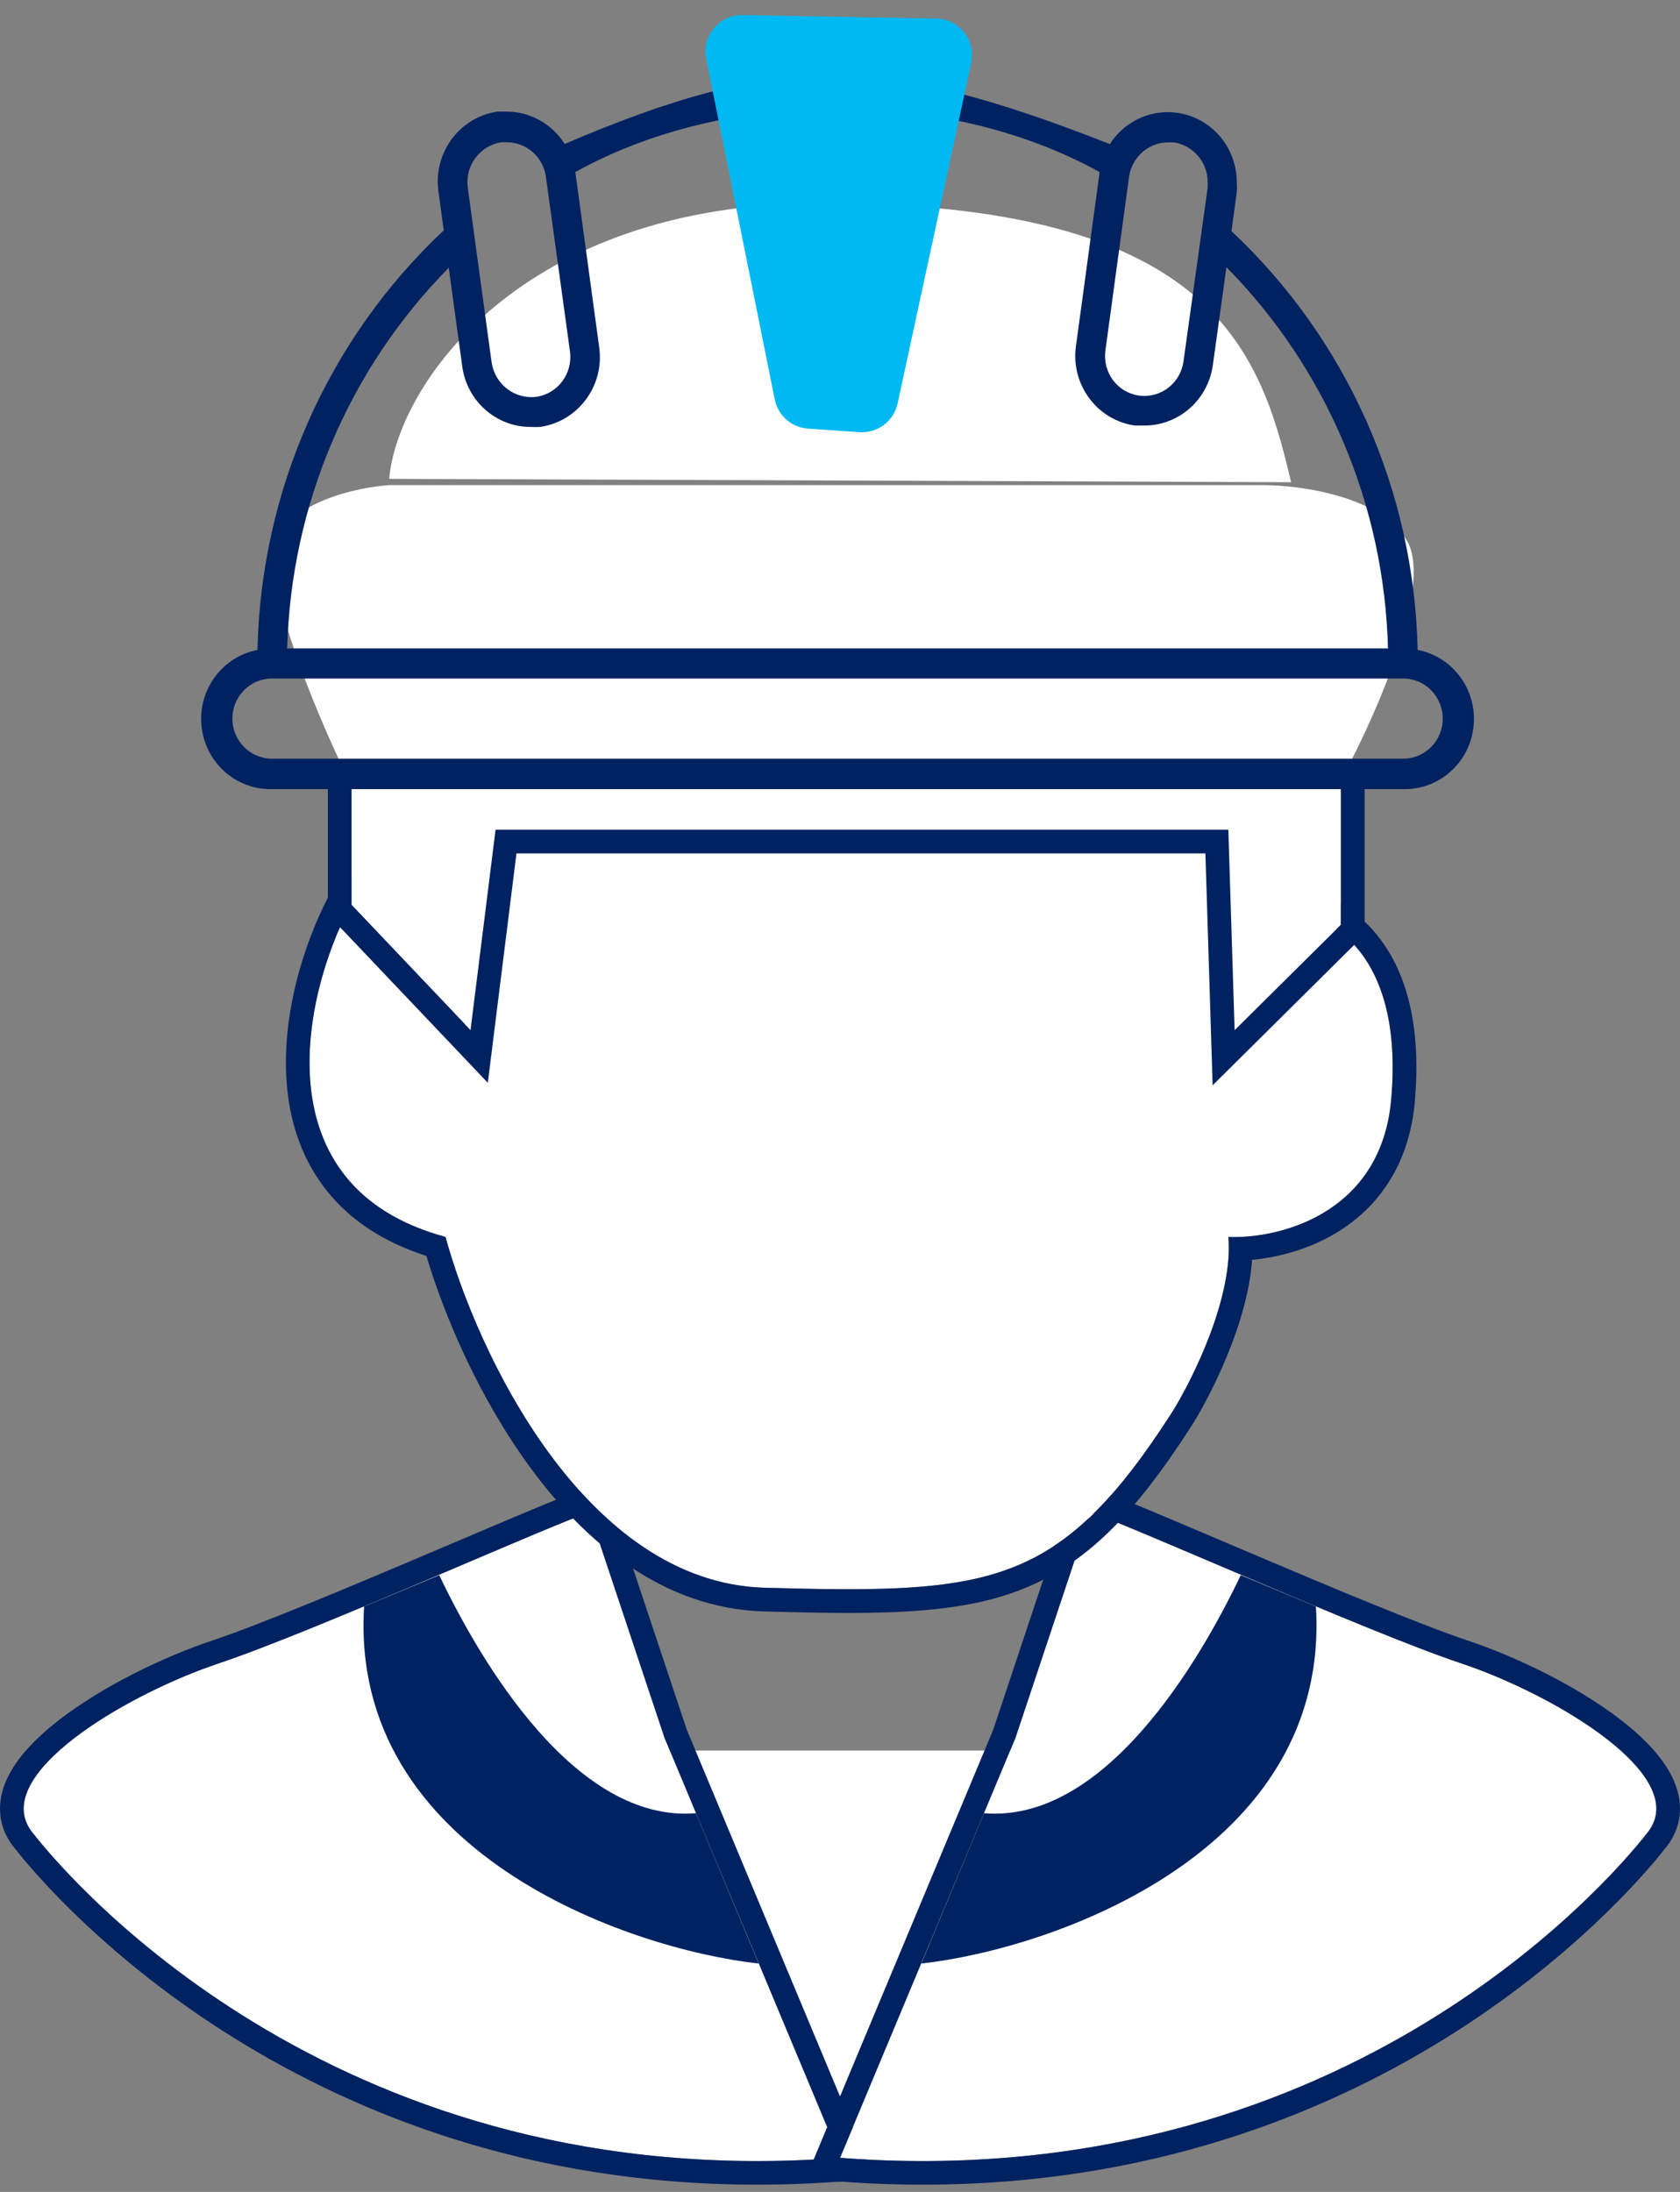
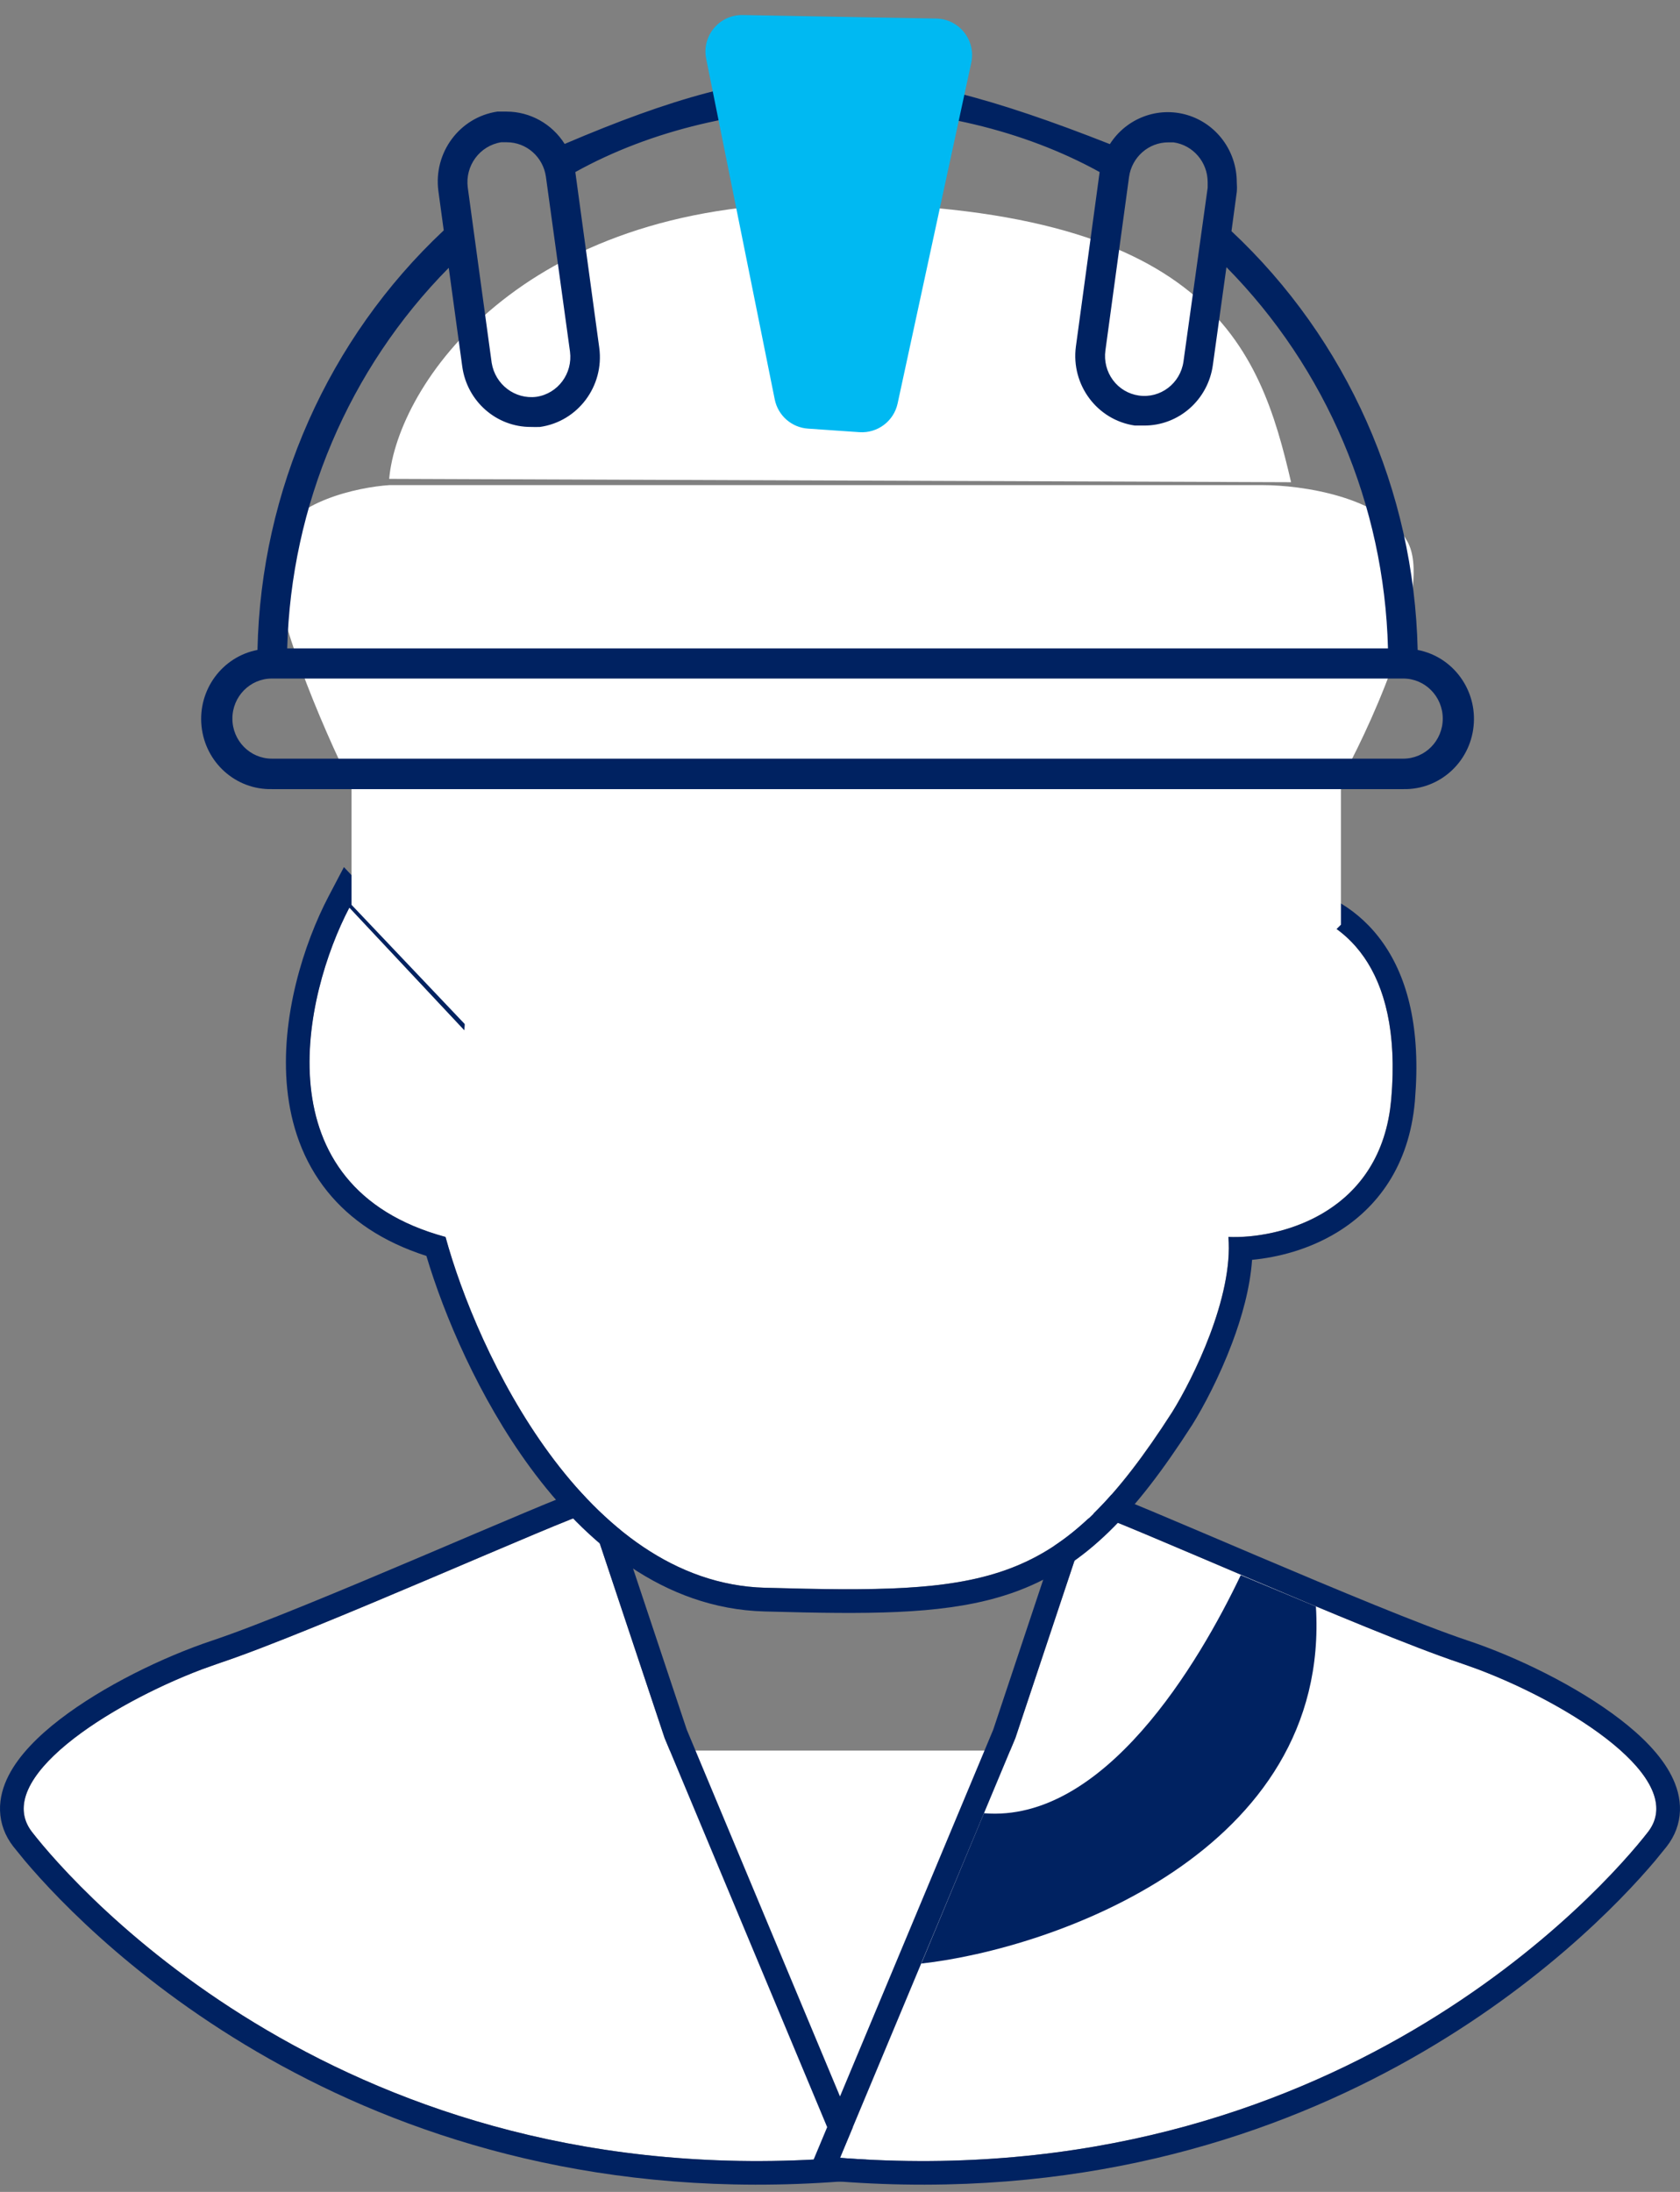
<svg xmlns="http://www.w3.org/2000/svg" width="46" height="60" viewBox="0 0 46 60" fill="none">
  <rect x="0" y="0" width="46" height="60" fill="#808080" stroke="none" />
  <path d="M22.489 5.562C14.258 5.562 10.885 10.536 10.656 13.108L35.351 13.2C34.493 9.507 33.121 5.562 22.489 5.562Z" fill="white" />
  <path d="M7.567 14.823C7.154 15.92 8.656 19.51 9.459 21.168H36.815C37.675 19.567 39.224 16.057 38.536 14.823C37.847 13.588 35.611 13.279 34.578 13.279H10.663C9.803 13.336 7.979 13.725 7.567 14.823Z" fill="white" />
  <path d="M28.146 47.92H18.199L23.172 59.581L28.146 47.92Z" fill="white" />
  <path d="M6.023 45.52C8.595 44.663 15.455 41.576 16.141 41.404L18.198 47.578L23 59.068C9.452 60.097 2.078 51.694 0.878 50.15C-0.322 48.607 3.45 46.377 6.023 45.52Z" fill="white" />
  <path d="M16.755 41.199L18.804 47.346L23.944 59.645L23.049 59.713C10.052 60.7 2.594 53.203 0.676 50.929L0.366 50.548C0.137 50.254 0.012 49.919 0.001 49.563C-0.01 49.216 0.088 48.89 0.237 48.6C0.526 48.035 1.055 47.514 1.64 47.064C2.824 46.153 4.479 45.351 5.818 44.905C7.073 44.486 9.404 43.512 11.535 42.608C12.593 42.159 13.6 41.728 14.382 41.401C14.772 41.237 15.111 41.097 15.375 40.992C15.621 40.895 15.847 40.809 15.983 40.775L16.566 40.629L16.755 41.199ZM16.14 41.404C15.453 41.576 8.595 44.662 6.023 45.52L5.528 45.696C2.998 46.653 -0.248 48.703 0.878 50.15C2.078 51.693 9.452 60.096 23 59.068L18.198 47.577L16.14 41.404Z" fill="#002261" />
-   <path d="M19.058 49.634C15.765 49.908 13.17 45.518 12.027 43.117L9.969 43.975C9.558 50.697 17.172 53.349 20.773 53.749L19.058 49.634Z" fill="#002261" />
  <path d="M39.977 45.52C37.405 44.663 30.545 41.576 29.859 41.404L27.802 47.578L23 59.068C36.547 60.097 43.922 51.694 45.122 50.15C46.322 48.607 42.55 46.377 39.977 45.52Z" fill="white" />
  <path d="M29.245 41.199L27.196 47.346L22.056 59.645L22.951 59.713C35.948 60.7 43.406 53.203 45.324 50.929L45.634 50.548C45.863 50.254 45.988 49.919 45.999 49.563C46.01 49.216 45.912 48.89 45.763 48.6C45.474 48.035 44.946 47.514 44.36 47.064C43.175 46.153 41.521 45.351 40.182 44.905C38.927 44.486 36.596 43.512 34.465 42.608C33.407 42.159 32.4 41.728 31.619 41.401C31.228 41.237 30.889 41.097 30.625 40.992C30.379 40.895 30.153 40.809 30.017 40.775L29.434 40.629L29.245 41.199ZM29.86 41.404C30.547 41.576 37.405 44.662 39.977 45.52L40.472 45.696C43.002 46.653 46.248 48.703 45.122 50.15C43.922 51.693 36.548 60.096 23 59.068L27.802 47.577L29.86 41.404Z" fill="#002261" />
  <path d="M26.942 49.634C30.235 49.908 32.83 45.518 33.973 43.117L36.031 43.975C36.442 50.697 28.828 53.349 25.227 53.749L26.942 49.634Z" fill="#002261" />
  <path d="M9.564 24.842L12.711 28.199L13.054 21.854H34.006C33.824 22.825 33.997 24.705 35.094 24.842C36.466 25.014 38.434 26.141 38.091 30.085C37.817 33.24 35.005 33.915 33.633 33.858C33.77 35.504 32.661 37.745 32.089 38.659C29.002 43.461 27.116 43.633 20.942 43.461C16.003 43.324 13.054 37.002 12.196 33.858C7.12 32.486 8.306 27.243 9.564 24.842Z" fill="white" />
  <path d="M34.79 21.207L34.647 21.974C34.572 22.375 34.57 22.992 34.702 23.5C34.845 24.053 35.052 24.185 35.178 24.201L35.333 24.223C36.119 24.354 37.048 24.752 37.75 25.652C38.454 26.554 38.868 27.882 38.767 29.76L38.741 30.143C38.584 31.94 37.688 33.075 36.615 33.731C35.842 34.204 34.991 34.419 34.283 34.486C34.229 35.26 34.001 36.062 33.737 36.763C33.389 37.687 32.95 38.514 32.643 39.005L32.638 39.012C31.07 41.451 29.733 42.837 27.908 43.533C26.357 44.125 24.513 44.188 22.031 44.138L20.928 44.111C18.166 44.035 16.032 42.231 14.52 40.173C13.106 38.247 12.158 35.996 11.675 34.379C10.477 33.995 9.588 33.387 8.966 32.617C8.287 31.777 7.964 30.79 7.864 29.803C7.666 27.853 8.328 25.813 8.993 24.543L9.417 23.735L12.149 26.649L12.443 21.207H34.79ZM13.057 21.855L12.715 28.201L9.567 24.844C8.309 27.245 7.124 32.488 12.2 33.86C13.058 37.004 16.008 43.326 20.946 43.463C26.927 43.629 28.884 43.473 31.807 39.098L32.093 38.661C32.664 37.746 33.773 35.506 33.636 33.86C34.965 33.915 37.646 33.283 38.062 30.376L38.095 30.087C38.416 26.389 36.706 25.167 35.361 24.887L35.098 24.844C34.001 24.707 33.828 22.827 34.01 21.855H13.057Z" fill="#002261" />
  <path d="M9.625 24.768L12.883 28.198L13.569 22.71H33.633L33.805 28.198L36.716 25.312V21.6H9.625L9.625 24.768Z" fill="white" />
-   <path d="M9.625 21.601V24.77L12.883 28.2L13.569 22.712H33.633L33.805 28.2L36.716 25.314V21.601H9.625ZM37.364 25.583L33.203 29.709L33.005 23.361H14.141L13.357 29.64L9.155 25.217L8.977 25.029V20.953H37.364V25.583Z" fill="#002261" />
  <path d="M38.817 17.791C38.72 13.426 36.88 9.287 33.719 6.328L33.865 5.248C33.872 5.162 33.87 5.076 33.864 4.99C33.865 4.14 33.315 3.391 32.511 3.149C31.709 2.908 30.844 3.232 30.389 3.945C24.067 1.454 21.29 1.454 15.461 3.94C15.114 3.391 14.518 3.058 13.876 3.055H13.616C12.583 3.211 11.866 4.176 12.003 5.226L12.15 6.306C8.986 9.274 7.143 13.42 7.05 17.791C6.082 17.977 5.416 18.885 5.518 19.879C5.621 20.875 6.457 21.622 7.443 21.601H38.424C39.41 21.622 40.246 20.875 40.348 19.879C40.451 18.885 39.785 17.977 38.817 17.791ZM31.986 3.897H32.133C32.666 3.973 33.064 4.434 33.067 4.982V5.139L32.404 9.901C32.317 10.498 31.771 10.913 31.181 10.827C30.899 10.787 30.644 10.635 30.473 10.404C30.301 10.172 30.228 9.881 30.267 9.595L30.914 4.846C30.989 4.304 31.447 3.898 31.986 3.897ZM13.723 3.894H13.877C14.418 3.895 14.873 4.299 14.948 4.841L15.607 9.625C15.685 10.224 15.277 10.774 14.689 10.862C14.102 10.938 13.56 10.528 13.463 9.934L12.808 5.134C12.73 4.537 13.136 3.988 13.723 3.894ZM12.287 7.331L12.658 10.04C12.792 10.989 13.595 11.692 14.539 11.687C14.622 11.69 14.704 11.69 14.785 11.687C15.823 11.54 16.55 10.569 16.408 9.516L15.753 4.71C19.937 2.387 25.921 2.396 30.109 4.71L29.459 9.486C29.32 10.534 30.041 11.5 31.074 11.649H31.333C32.278 11.649 33.078 10.943 33.209 9.993L33.581 7.314C36.32 10.089 37.904 13.823 38.004 17.749H7.864C7.968 13.83 9.55 10.1 12.287 7.331ZM38.424 20.767H7.443C6.847 20.767 6.363 20.276 6.363 19.671C6.363 19.065 6.847 18.574 7.443 18.574H38.424C39.02 18.574 39.504 19.066 39.504 19.671C39.504 20.276 39.02 20.767 38.424 20.767Z" fill="#002261" />
  <path d="M25.634 0.508L20.334 0.412C19.695 0.401 19.21 0.983 19.336 1.609L21.213 10.933C21.302 11.375 21.675 11.703 22.125 11.733L23.532 11.83C24.028 11.864 24.473 11.529 24.578 11.043L26.594 1.719C26.727 1.103 26.264 0.519 25.634 0.508Z" fill="#00B9F2" />
</svg>